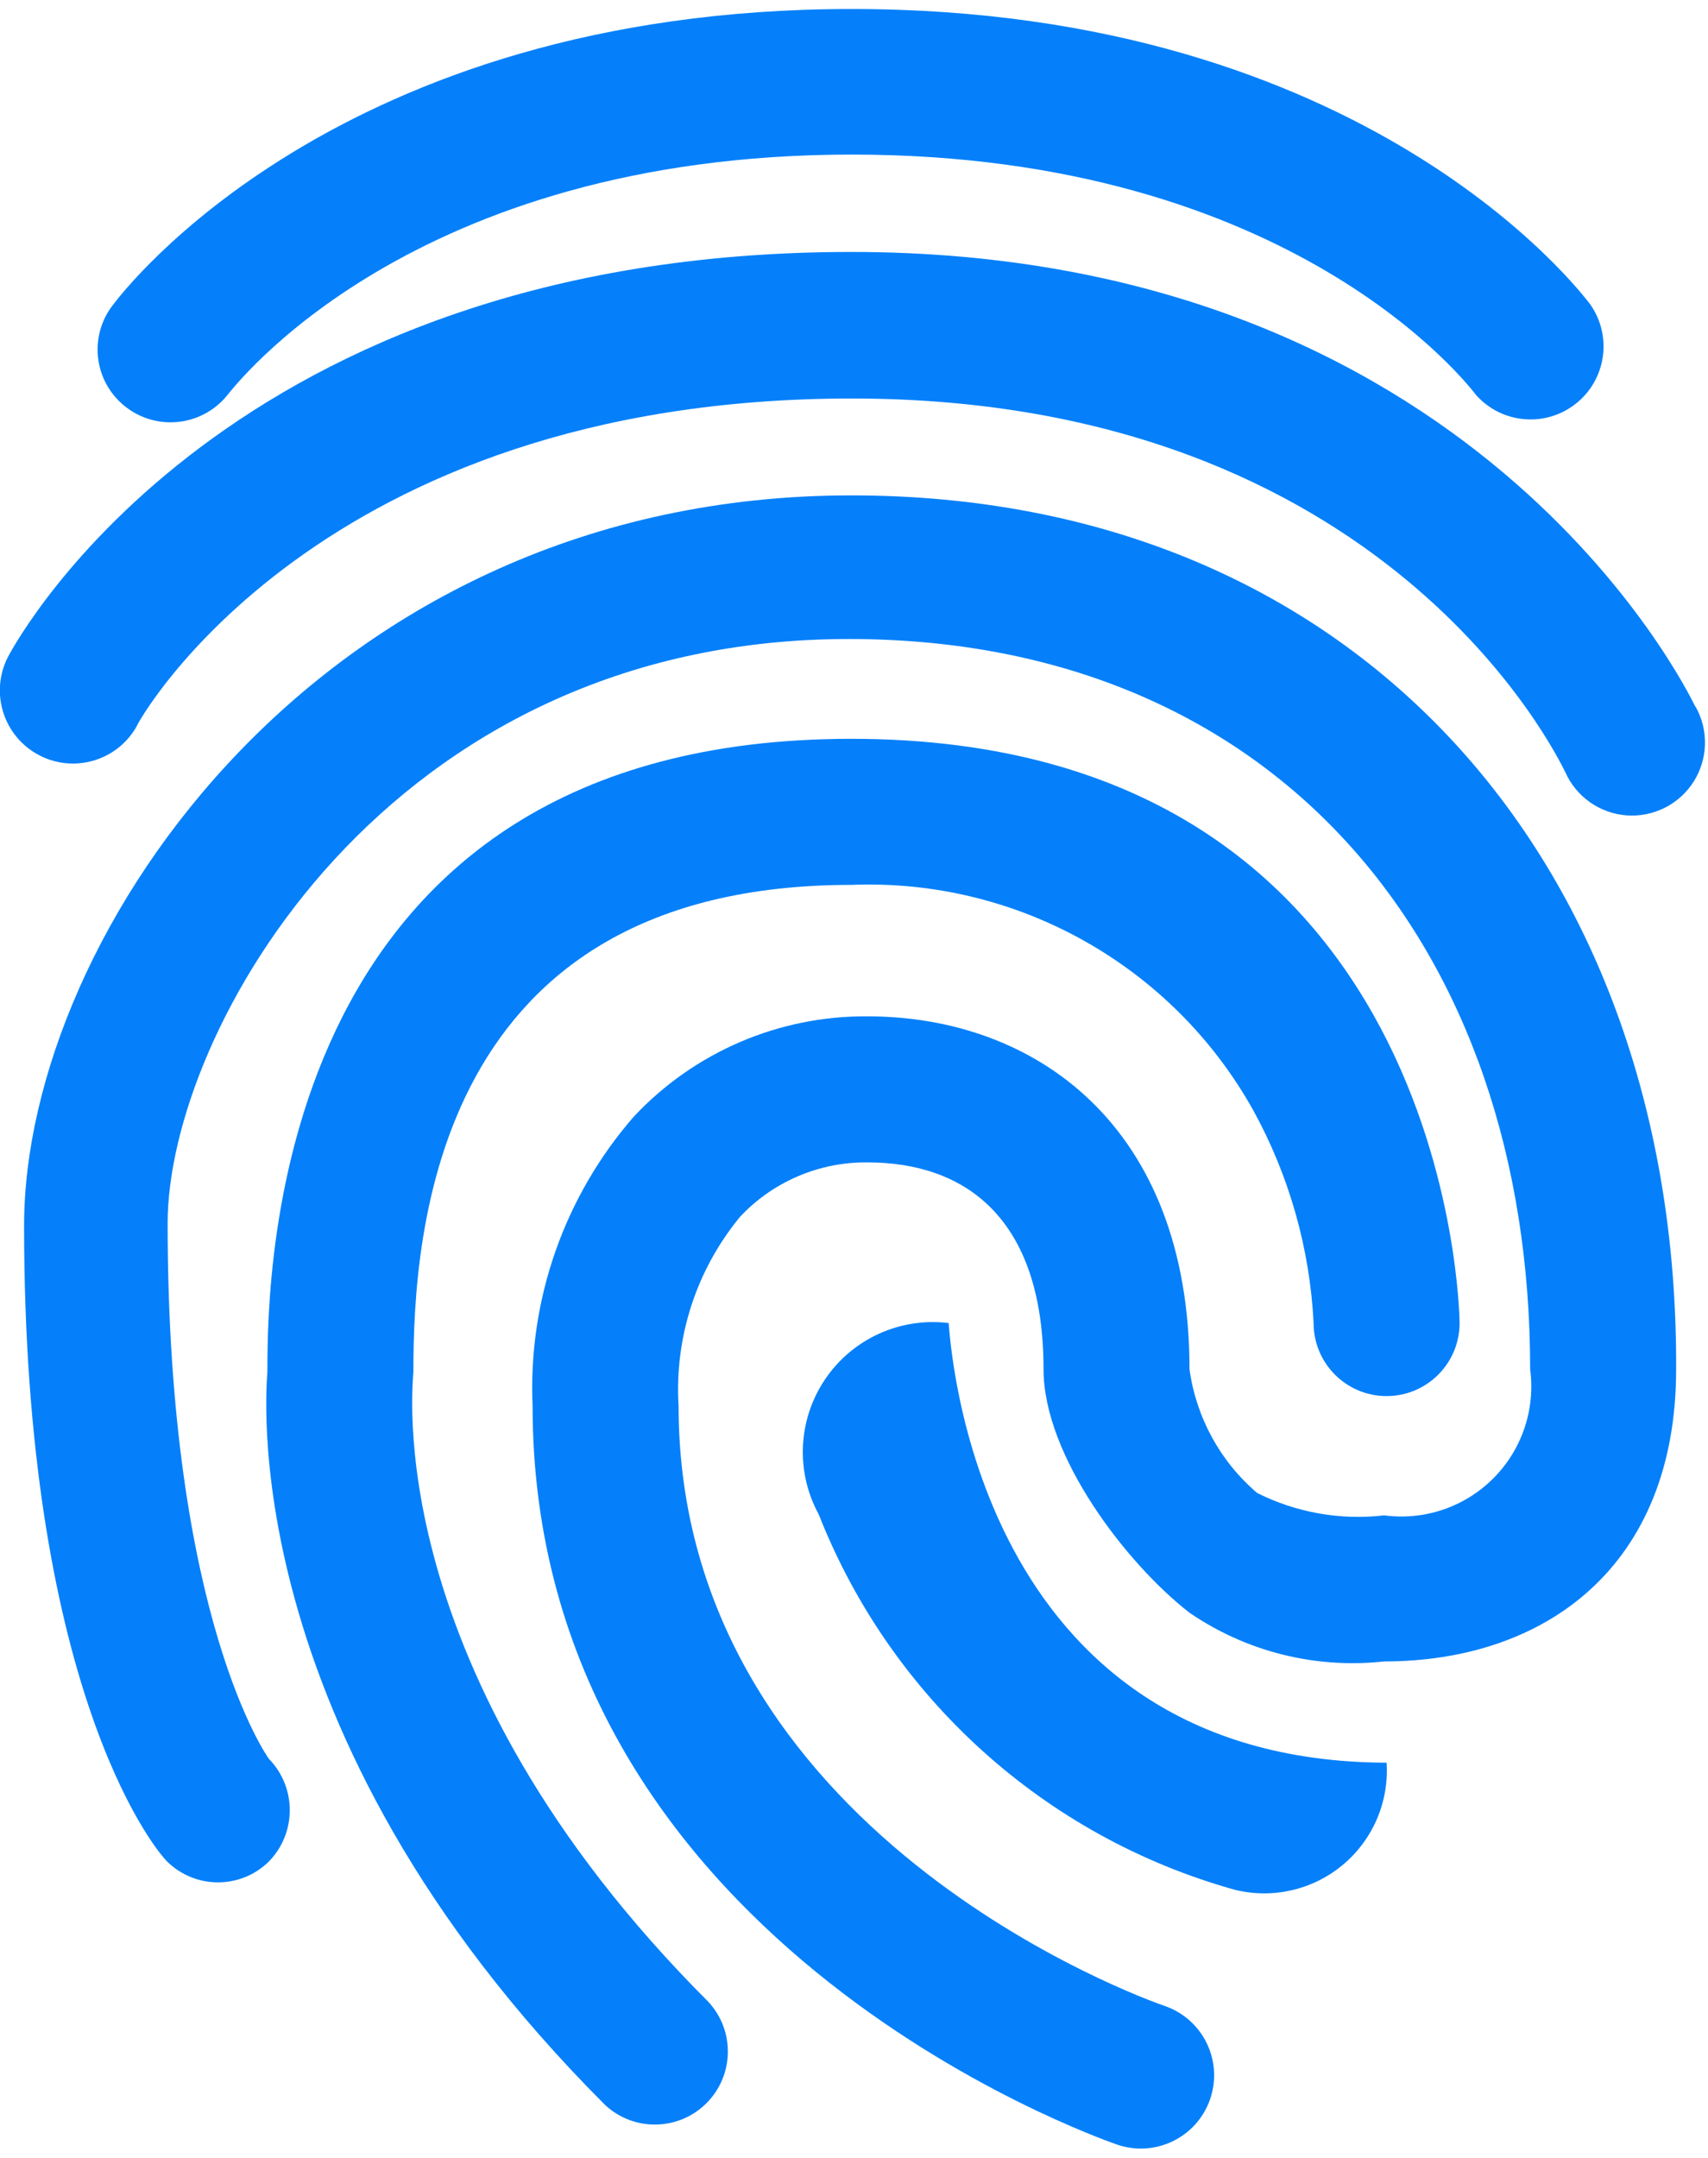
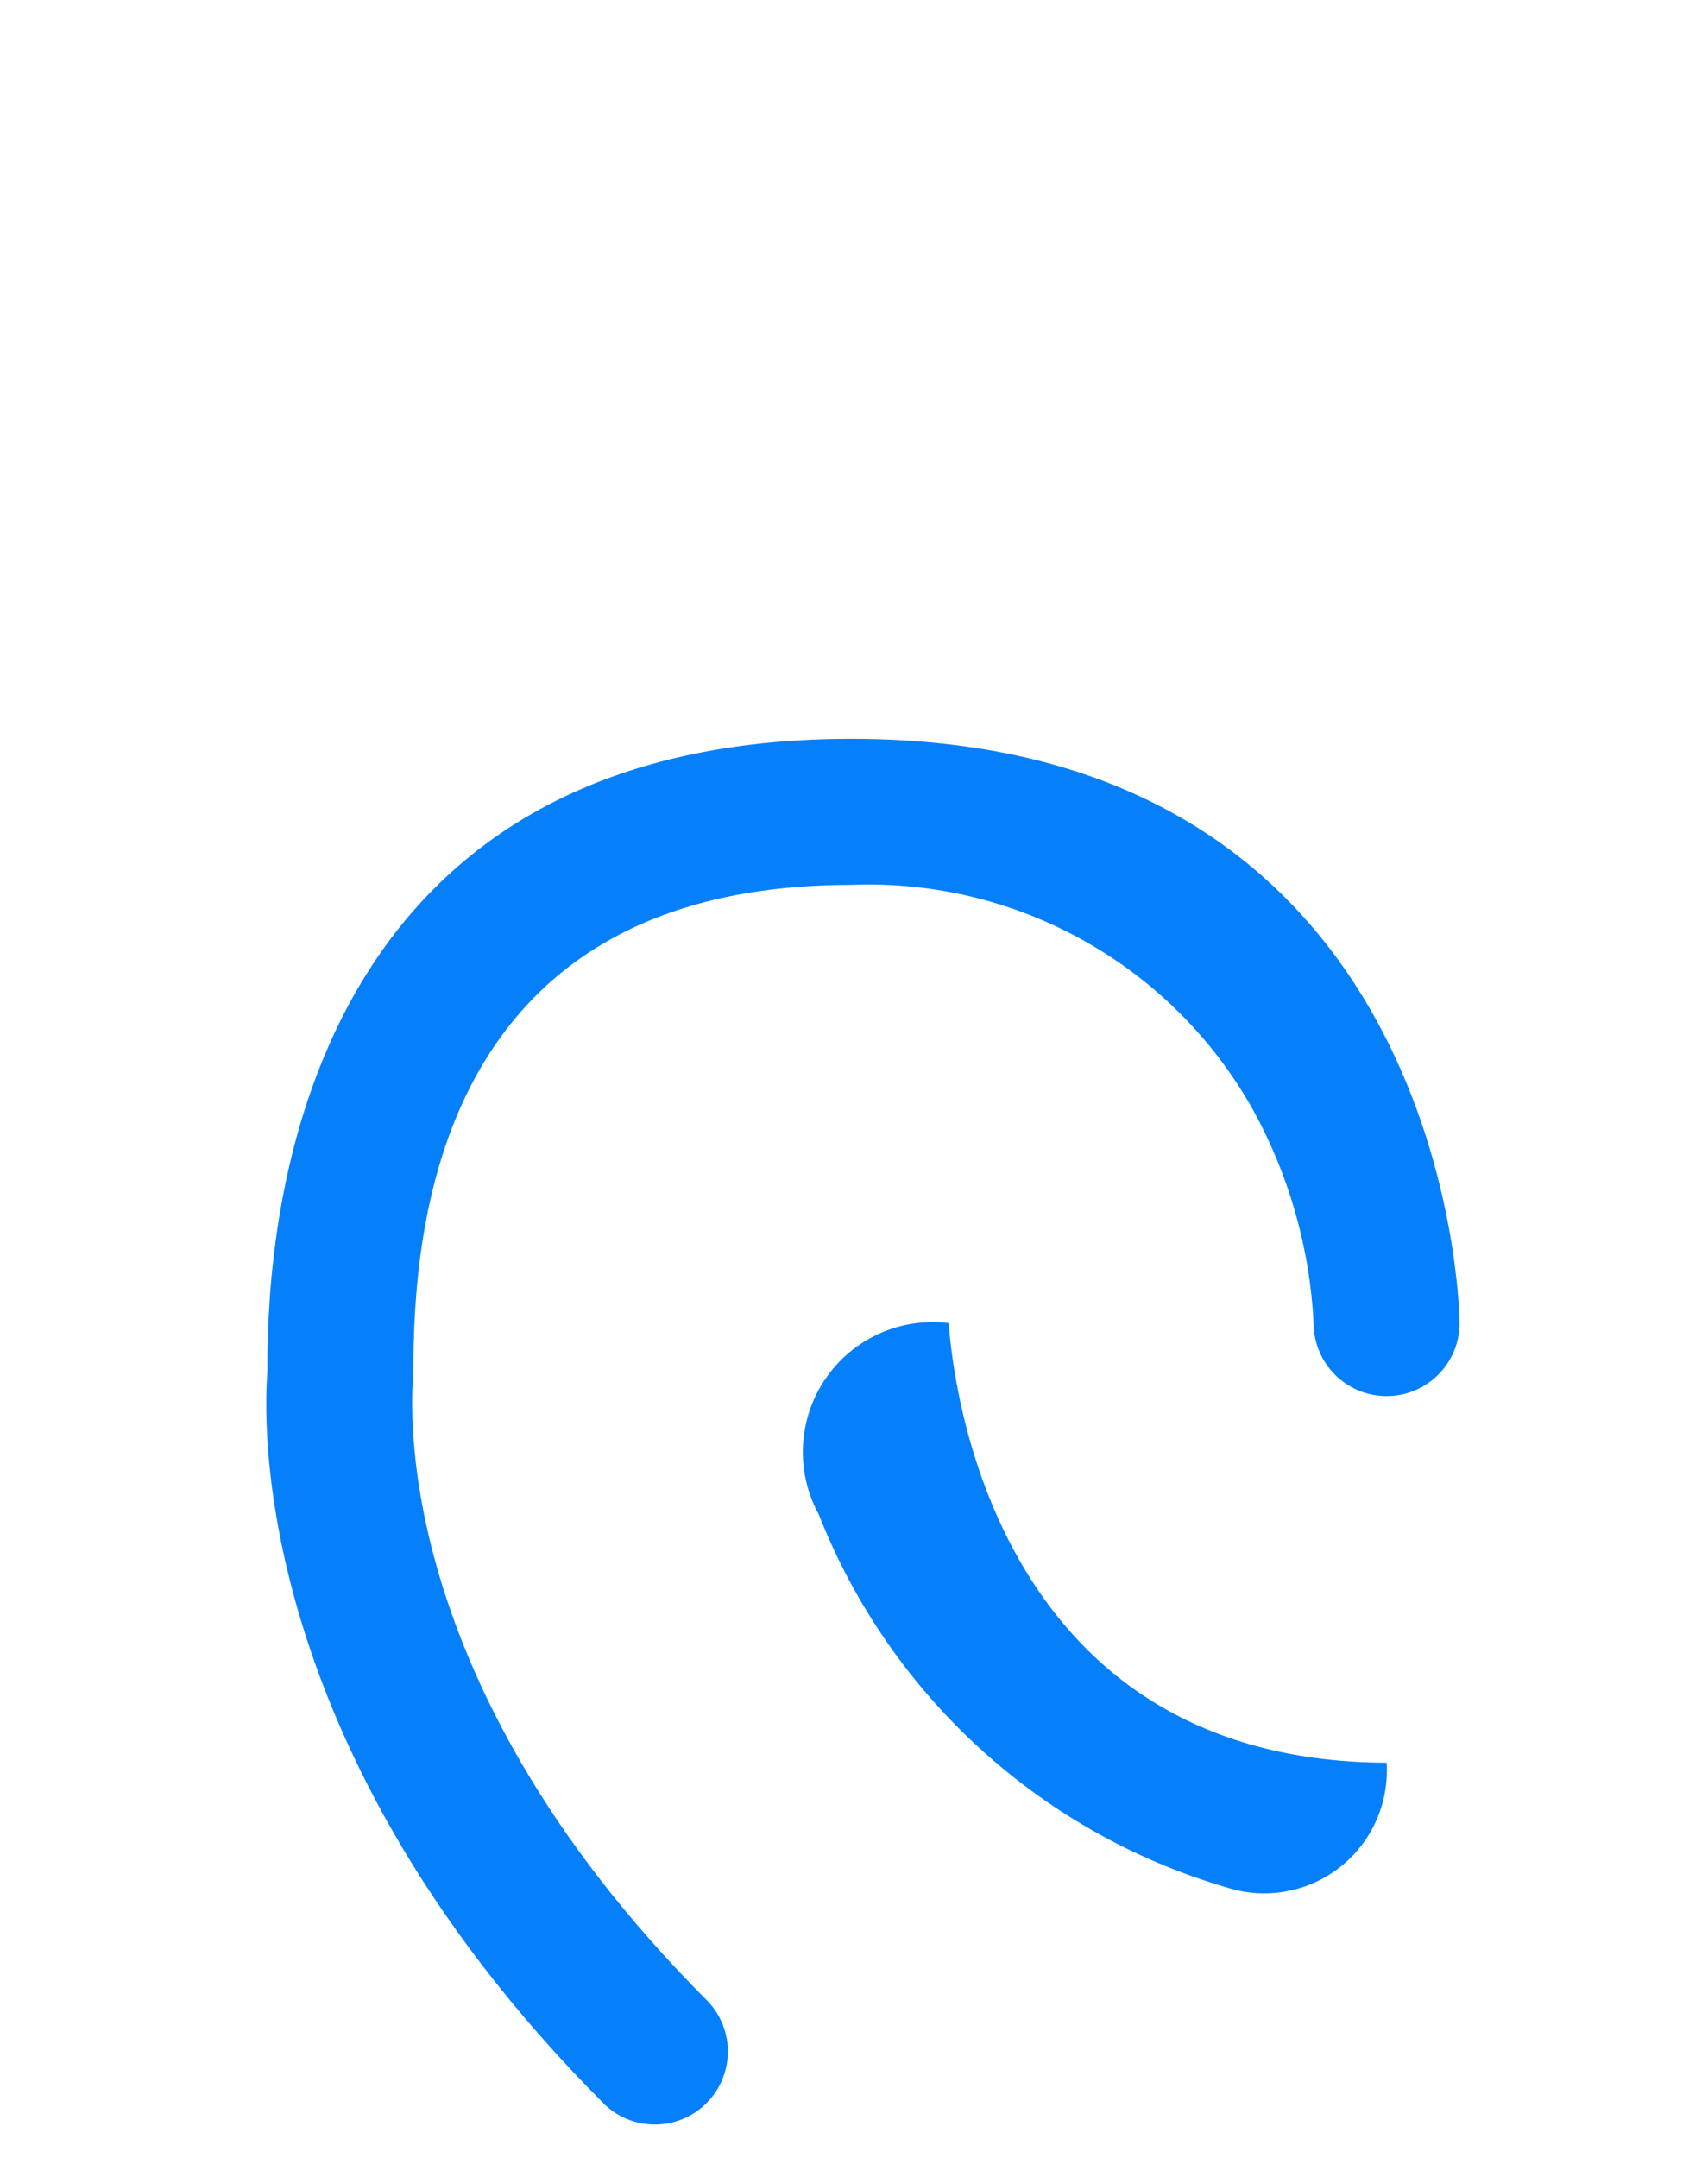
<svg xmlns="http://www.w3.org/2000/svg" width="156px" height="197px" viewBox="0 0 156 197" version="1.1">
  <title>Finger_print</title>
  <desc>Created with Sketch.</desc>
  <g id="Page-1" stroke="none" stroke-width="1" fill="none" fill-rule="evenodd">
    <g id="250-icons-48x48px" transform="translate(-3678, -5366)" fill="#0580FA">
      <g id="Finger_print" transform="translate(3677, 5366)">
        <path d="M87.644,120.778 C83.228,120.233 78.877,122.205 76.376,125.887 C73.875,129.568 73.644,134.339 75.778,138.244 C82.374,154.991 96.441,167.676 113.778,172.511 C117.245,173.369 120.914,172.522 123.654,170.23 C126.394,167.937 127.877,164.476 127.644,160.911 L127.644,160.911 C89.867,160.778 87.822,122.422 87.644,120.778 Z" id="Shape" />
-         <path d="M12.356,37.044 C15.203,39.375 19.401,38.957 21.733,36.111 C22.4,35.311 38.489,14.111 78.8,14.111 C119.111,14.111 135.2,35.267 135.822,36.067 C138.181,38.705 142.19,39.04 144.954,36.831 C147.719,34.622 148.275,30.638 146.222,27.756 C145.422,26.733 125.911,0.822 78.8,0.822 C31.689,0.822 12.133,26.778 11.378,27.756 C9.093,30.594 9.53,34.744 12.356,37.044 L12.356,37.044 Z" id="Shape" />
-         <path d="M155.822,64.467 C155.022,62.867 135.556,23 78.756,23 C21.956,23 2.667,58.289 1.867,59.711 C0.038,62.914 1.152,66.994 4.356,68.822 C7.559,70.651 11.638,69.537 13.467,66.333 C13.467,66.067 29.911,36.378 78.8,36.378 C127.689,36.378 143.289,69.178 143.956,70.467 C144.946,72.719 147.096,74.243 149.549,74.431 C152.003,74.619 154.36,73.44 155.682,71.365 C157.003,69.289 157.074,66.655 155.867,64.511 L155.822,64.467 Z" id="Shape" />
-         <path d="M78.756,45.222 C30.578,45.222 3.2,85.222 3.2,111.889 C3.2,153.444 14.711,168.378 16.267,169.933 C18.844,172.469 22.978,172.469 25.556,169.933 C28.102,167.326 28.102,163.163 25.556,160.556 C25.556,160.556 16.311,147.844 16.311,111.667 C16.311,94.2 36.222,58.333 78.533,58.333 C117.689,58.333 140.756,86.511 140.756,125 C141.245,128.665 139.999,132.348 137.384,134.962 C134.77,137.576 131.087,138.823 127.422,138.333 C123.439,138.797 119.407,138.086 115.822,136.289 C112.449,133.41 110.25,129.393 109.644,125 C109.644,102.778 95.556,92.778 80.222,92.778 C72.145,92.718 64.41,96.037 58.889,101.933 C52.535,109.222 49.225,118.673 49.644,128.333 C49.644,177 100.889,195 102.978,195.756 C106.463,196.983 110.284,195.152 111.511,191.667 C112.738,188.181 110.908,184.361 107.422,183.133 C105.6,182.511 62.978,167.356 62.978,128.333 C62.598,122.063 64.615,115.883 68.622,111.044 C71.632,107.855 75.837,106.067 80.222,106.111 C89.111,106.111 96.311,111.133 96.311,125 C96.311,132.911 103.911,142.778 109.644,147.222 C114.848,150.782 121.155,152.359 127.422,151.667 C142.089,151.667 154.089,143.044 154.089,125 C154.311,79.356 125.422,45.222 78.756,45.222 Z" id="Shape" />
        <path d="M38.756,125.222 C38.756,112.511 40.667,80.778 78.756,80.778 C93.891,80.177 108.081,88.131 115.467,101.356 C118.75,107.329 120.635,113.97 120.978,120.778 C120.978,124.46 123.963,127.444 127.644,127.444 C131.326,127.444 134.311,124.46 134.311,120.778 C134.311,120.244 133.689,67.444 78.756,67.444 C25.867,67.444 25.422,115.933 25.422,125.222 C25.422,125.933 21.867,157.756 56.267,192.156 C58.893,194.603 62.987,194.531 65.526,191.992 C68.064,189.453 68.137,185.36 65.689,182.733 C35.422,152.467 38.756,126.111 38.756,125.222 Z" id="Shape" />
      </g>
    </g>
  </g>
</svg>